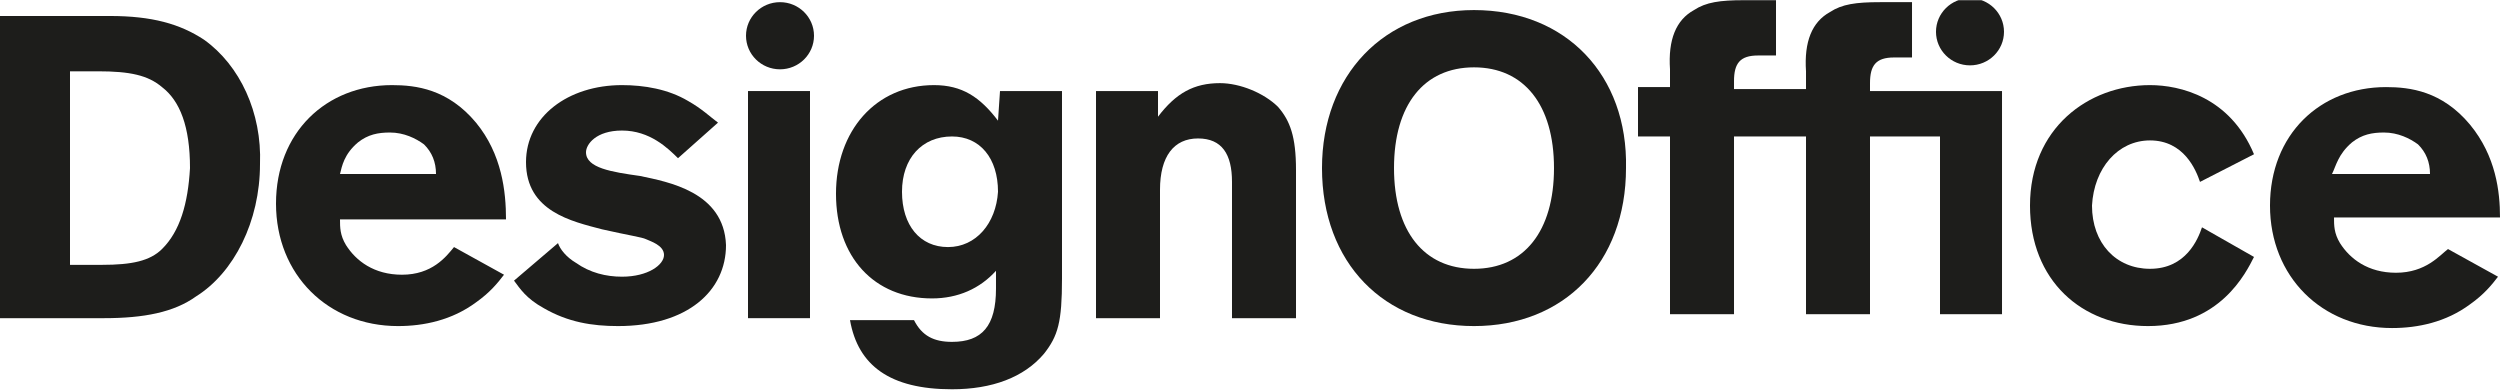
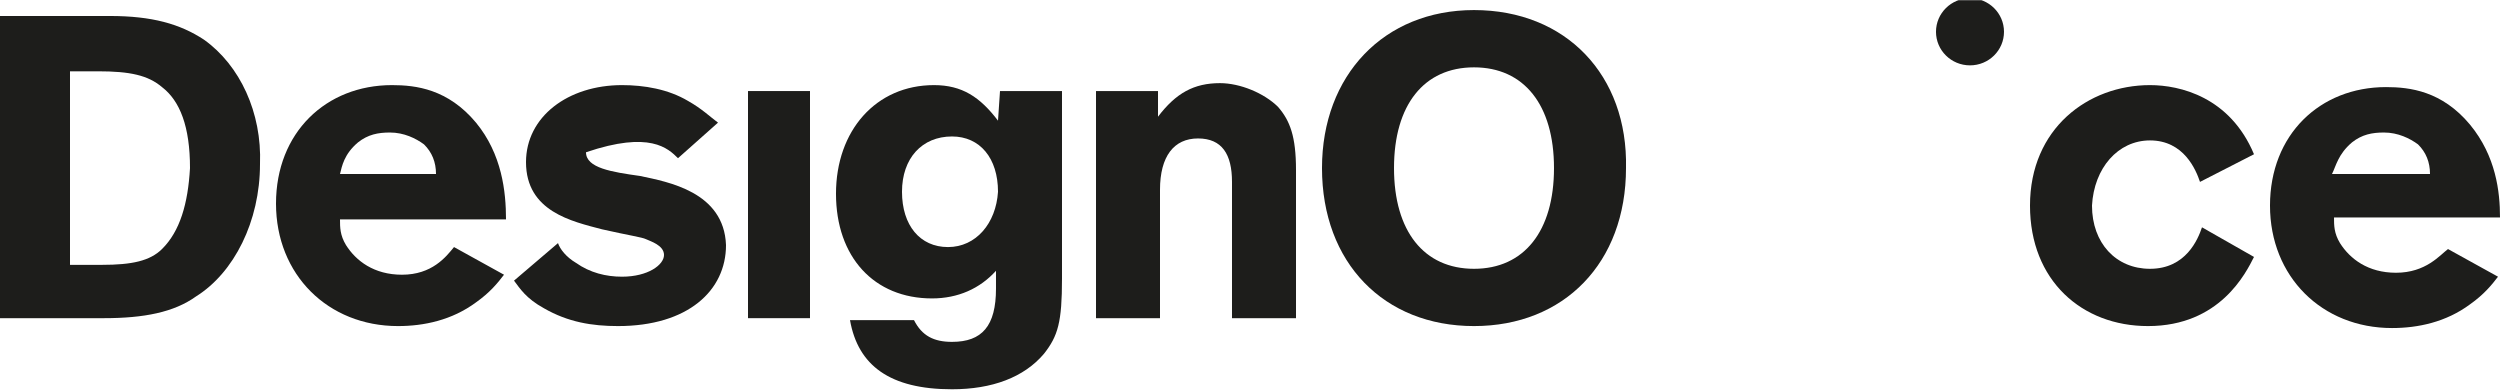
<svg xmlns="http://www.w3.org/2000/svg" width="179" height="28" viewBox="0 0 179 28" fill="none">
  <g clip-path="url(#clip0_1167_4892)">
    <g clip-path="url(#clip1_1167_4892)">
      <path d="M71.457 8.64C70.168 6.943 68.879 6.094 66.874 6.094C62.721 6.094 59.857 9.347 59.857 13.872C59.857 18.397 62.578 21.367 66.731 21.367C68.593 21.367 70.168 20.66 71.313 19.387V20.66C71.313 23.347 70.311 24.478 68.163 24.478C66.874 24.478 66.015 24.054 65.442 22.922H60.86C61.433 26.175 63.724 27.872 68.163 27.872C71.027 27.872 73.318 27.023 74.75 25.327C75.753 24.054 76.039 23.064 76.039 19.953V6.518H71.6L71.457 8.64ZM67.877 17.69C65.872 17.69 64.583 16.135 64.583 13.731C64.583 11.327 66.015 9.771 68.163 9.771C70.168 9.771 71.457 11.327 71.457 13.731C71.313 15.993 69.881 17.69 67.877 17.69Z" fill="#1D1D1B" />
      <path d="M87.352 5.953C85.49 5.953 84.202 6.66 82.913 8.357V6.519H78.474V22.781H83.056V13.589C83.056 11.185 84.058 9.913 85.777 9.913C87.495 9.913 88.211 11.044 88.211 13.024V22.781H92.794V12.175C92.794 9.771 92.364 8.64 91.505 7.65C90.502 6.66 88.784 5.953 87.352 5.953Z" fill="#1D1D1B" />
      <path d="M14.606 2.842C12.888 1.711 10.883 1.145 7.876 1.145H-0.144V22.781H7.446C10.31 22.781 12.458 22.357 14.033 21.226C16.754 19.529 18.616 15.852 18.616 11.751C18.759 8.074 17.184 4.68 14.606 2.842ZM11.599 17.832C10.74 18.68 9.451 18.963 7.303 18.963H5.012V5.105H7.016C9.308 5.105 10.596 5.387 11.599 6.236C12.888 7.226 13.604 9.064 13.604 12.034C13.46 14.579 12.888 16.559 11.599 17.832Z" fill="#1D1D1B" />
      <path d="M34.082 8.781C32.077 6.377 29.786 6.094 28.067 6.094C23.342 6.094 19.762 9.488 19.762 14.579C19.762 19.67 23.485 23.347 28.497 23.347C30.358 23.347 32.363 22.922 34.082 21.65C35.084 20.943 35.657 20.236 36.087 19.67L32.507 17.69C31.934 18.397 30.931 19.67 28.783 19.67C26.779 19.67 25.49 18.68 24.774 17.549C24.344 16.842 24.344 16.276 24.344 15.71H36.23C36.23 13.731 35.943 11.044 34.082 8.781ZM24.344 12.458C24.487 11.892 24.631 11.044 25.633 10.195C26.349 9.63 27.065 9.488 27.924 9.488C28.927 9.488 29.786 9.912 30.358 10.337C30.931 10.902 31.218 11.609 31.218 12.458H24.344Z" fill="#1D1D1B" />
-       <path d="M45.824 12.599C43.819 12.316 41.958 12.034 41.958 10.902C41.958 10.337 42.674 9.347 44.535 9.347C46.54 9.347 47.829 10.62 48.545 11.327L51.409 8.781C50.836 8.357 50.264 7.791 49.261 7.226C47.829 6.377 46.111 6.094 44.535 6.094C40.669 6.094 37.662 8.357 37.662 11.609C37.662 15.145 40.956 15.852 43.103 16.418C44.965 16.842 45.968 16.983 46.254 17.125C46.54 17.266 47.543 17.549 47.543 18.256C47.543 18.963 46.397 19.811 44.535 19.811C43.39 19.811 42.244 19.529 41.242 18.822C40.526 18.397 40.096 17.832 39.953 17.407L36.803 20.094C37.232 20.66 37.662 21.367 38.951 22.074C40.669 23.064 42.388 23.347 44.249 23.347C49.261 23.347 51.982 20.801 51.982 17.549C51.839 13.731 47.829 13.024 45.824 12.599Z" fill="#1D1D1B" />
+       <path d="M45.824 12.599C43.819 12.316 41.958 12.034 41.958 10.902C46.54 9.347 47.829 10.62 48.545 11.327L51.409 8.781C50.836 8.357 50.264 7.791 49.261 7.226C47.829 6.377 46.111 6.094 44.535 6.094C40.669 6.094 37.662 8.357 37.662 11.609C37.662 15.145 40.956 15.852 43.103 16.418C44.965 16.842 45.968 16.983 46.254 17.125C46.54 17.266 47.543 17.549 47.543 18.256C47.543 18.963 46.397 19.811 44.535 19.811C43.39 19.811 42.244 19.529 41.242 18.822C40.526 18.397 40.096 17.832 39.953 17.407L36.803 20.094C37.232 20.66 37.662 21.367 38.951 22.074C40.669 23.064 42.388 23.347 44.249 23.347C49.261 23.347 51.982 20.801 51.982 17.549C51.839 13.731 47.829 13.024 45.824 12.599Z" fill="#1D1D1B" />
      <path d="M105.538 0.721C99.094 0.721 94.655 5.387 94.655 12.034C94.655 18.822 99.094 23.347 105.538 23.347C111.982 23.347 116.422 18.822 116.422 12.034C116.565 5.387 112.126 0.721 105.538 0.721ZM105.538 19.246C101.958 19.246 99.811 16.559 99.811 12.034C99.811 7.509 101.958 4.822 105.538 4.822C109.118 4.822 111.266 7.509 111.266 12.034C111.266 16.559 109.118 19.246 105.538 19.246Z" fill="#1D1D1B" />
-       <path d="M138.904 6.519H133.892V5.953C133.892 4.68 134.322 4.115 135.611 4.115H136.9V0.155H134.608C132.89 0.155 131.888 0.296 131.028 0.862C129.74 1.569 129.167 2.983 129.31 5.105V6.377H127.162H127.019H124.155V5.812C124.155 4.539 124.584 3.973 125.873 3.973H127.162V0.014H124.871C123.152 0.014 122.15 0.155 121.291 0.721C120.002 1.428 119.429 2.842 119.572 4.963V6.236H117.281V9.771H119.572V22.498H124.155V9.771H127.019H129.31V22.498H133.892V9.771H138.904V22.498H143.344V6.519H138.904Z" fill="#1D1D1B" />
      <path d="M57.996 6.519H53.557V22.781H57.996V6.519Z" fill="#1D1D1B" />
      <path d="M153.94 10.054C156.374 10.054 157.233 12.175 157.52 13.024L161.386 11.044C159.668 6.943 156.088 6.094 153.94 6.094C149.5 6.094 145.348 9.205 145.348 14.72C145.348 20.094 149.071 23.347 153.796 23.347C158.952 23.347 160.813 19.529 161.386 18.397L157.663 16.276C157.376 17.125 156.517 19.246 153.94 19.246C151.505 19.246 149.787 17.407 149.787 14.72C149.93 12.034 151.648 10.054 153.94 10.054Z" fill="#1D1D1B" />
      <path d="M171.554 19.529C169.549 19.529 168.26 18.539 167.544 17.408C167.115 16.701 167.115 16.135 167.115 15.569H179C179 13.731 178.714 11.185 176.852 8.923C174.847 6.519 172.556 6.236 170.838 6.236C166.112 6.236 162.532 9.63 162.532 14.721C162.532 19.812 166.255 23.488 171.267 23.488C173.129 23.488 175.134 23.064 176.852 21.791C177.855 21.084 178.427 20.377 178.857 19.812L175.277 17.832C174.704 18.256 173.702 19.529 171.554 19.529ZM168.403 10.195C169.119 9.63 169.835 9.488 170.695 9.488C171.697 9.488 172.556 9.913 173.129 10.337C173.702 10.902 173.988 11.61 173.988 12.458H166.971C167.258 11.892 167.401 11.044 168.403 10.195Z" fill="#1D1D1B" />
-       <path d="M55.849 4.963C57.193 4.963 58.283 3.887 58.283 2.559C58.283 1.232 57.193 0.155 55.849 0.155C54.504 0.155 53.414 1.232 53.414 2.559C53.414 3.887 54.504 4.963 55.849 4.963Z" fill="#1D1D1B" />
      <path d="M141.052 4.68C142.396 4.68 143.486 3.604 143.486 2.276C143.486 0.948 142.396 -0.128 141.052 -0.128C139.707 -0.128 138.617 0.948 138.617 2.276C138.617 3.604 139.707 4.68 141.052 4.68Z" fill="#1D1D1B" />
    </g>
  </g>
  <defs>
    <clipPath id="clip0_1167_4892">
      <rect width="179" height="28" fill="white" />
    </clipPath>
    <clipPath id="clip1_1167_4892">
      <rect width="179" height="28" fill="white" transform="translate(0 0.014)" />
    </clipPath>
  </defs>
</svg>